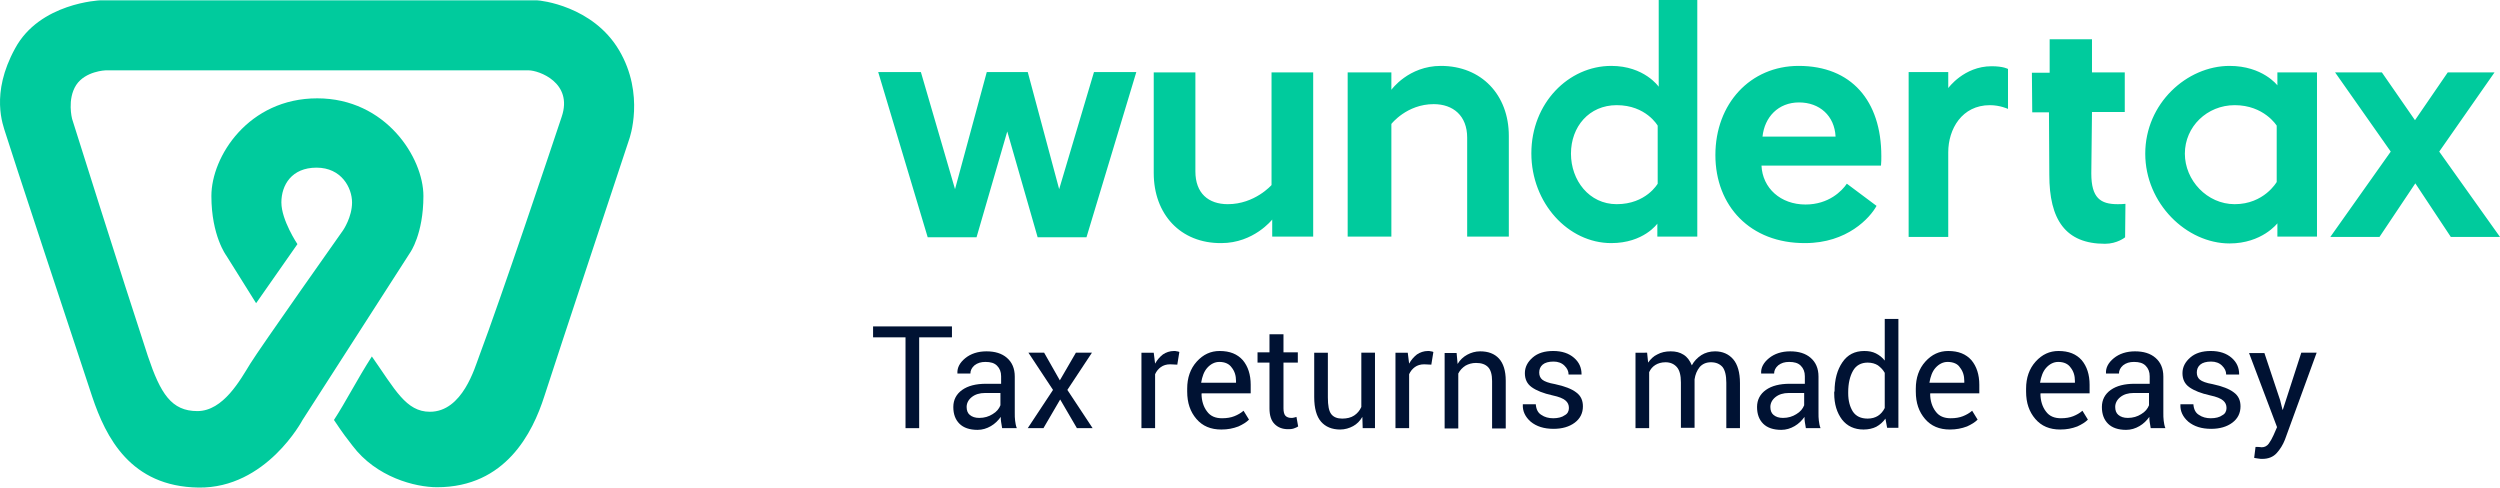
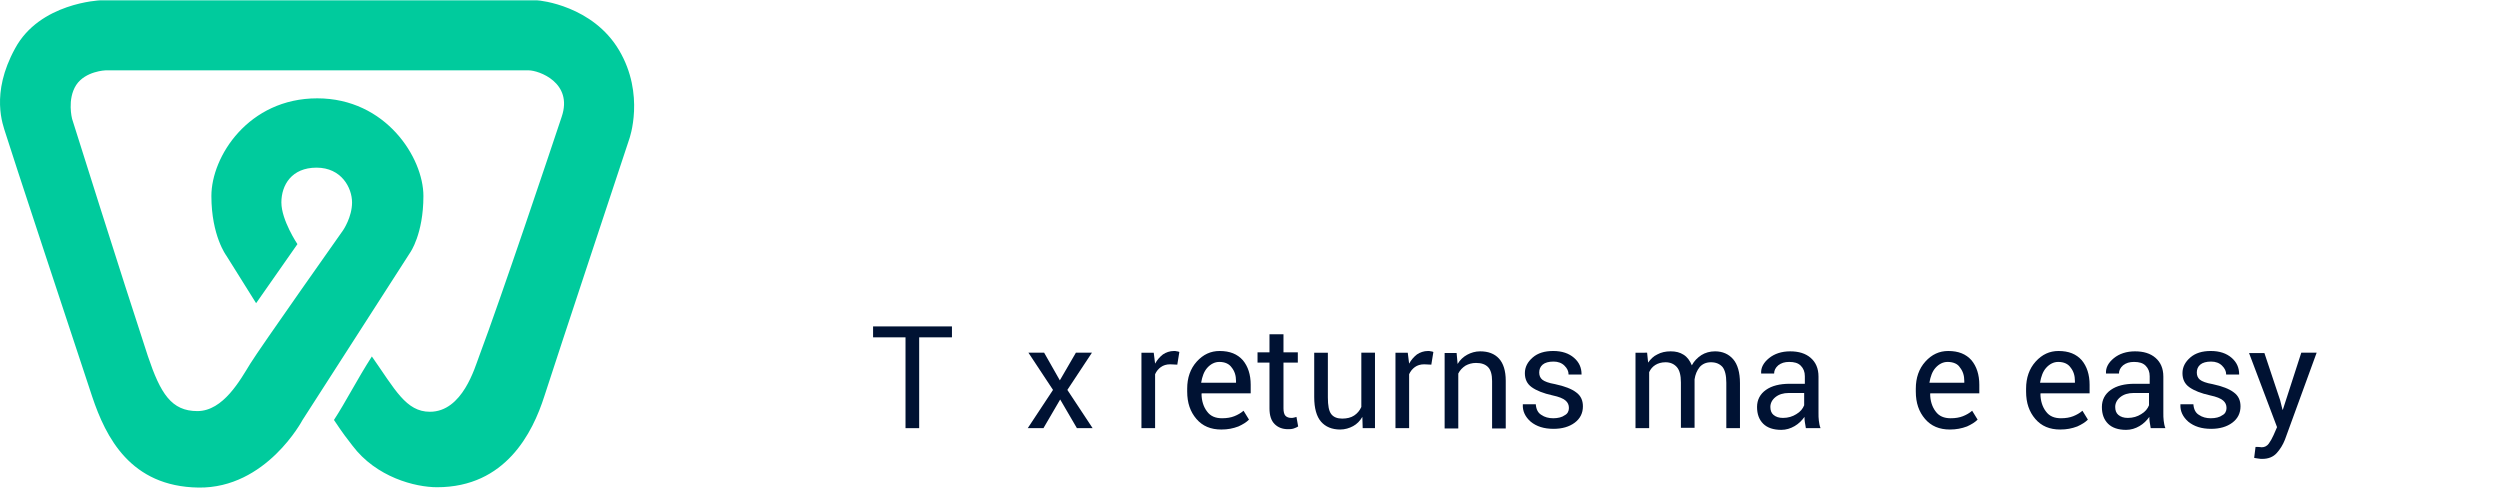
<svg xmlns="http://www.w3.org/2000/svg" xmlns:ns1="http://sodipodi.sourceforge.net/DTD/sodipodi-0.dtd" xmlns:ns2="http://www.inkscape.org/namespaces/inkscape" version="1.1" id="Ebene_1" x="0px" y="0px" viewBox="0 0 732.211 142.803" xml:space="preserve" ns1:docname="wundertax.svg" width="732.211" height="142.803" ns2:version="1.1 (c68e22c387, 2021-05-23)">
  <defs id="defs105" />
  <ns1:namedview id="namedview103" pagecolor="#ffffff" bordercolor="#666666" borderopacity="1.0" ns2:pageshadow="2" ns2:pageopacity="0.0" ns2:pagecheckerboard="0" showgrid="false" ns2:zoom="2.2449222" ns2:cx="173.94812" ns2:cy="1.1136243" ns2:window-width="3440" ns2:window-height="1377" ns2:window-x="-8" ns2:window-y="-8" ns2:window-maximized="1" ns2:current-layer="Ebene_1" />
  <style type="text/css" id="style58">
	.st0{fill:#001233;}
	.st1{fill-rule:evenodd;clip-rule:evenodd;fill:#00CB9D;}
</style>
  <g id="g96" transform="translate(-54.989,-70.2)">
    <path class="st0" d="m 333.8,169 h -9.6 v 26.6 h -4 V 169 h -9.5 v -3.2 h 23.1 z" id="path60" />
-     <path class="st0" d="m 348.5,195.6 c -0.1,-0.7 -0.2,-1.3 -0.3,-1.8 -0.1,-0.5 -0.1,-1 -0.1,-1.5 -0.8,1.1 -1.7,2 -2.9,2.7 -1.2,0.7 -2.5,1.1 -3.9,1.1 -2.3,0 -4.1,-0.6 -5.3,-1.8 -1.2,-1.2 -1.8,-2.8 -1.8,-4.9 0,-2.1 0.9,-3.8 2.6,-5 1.7,-1.2 4,-1.8 7,-1.8 h 4.4 v -2.2 c 0,-1.3 -0.4,-2.3 -1.2,-3.1 -0.8,-0.8 -1.9,-1.1 -3.4,-1.1 -1.3,0 -2.3,0.3 -3.2,1 -0.8,0.7 -1.2,1.5 -1.2,2.4 h -3.8 v -0.1 c -0.1,-1.6 0.7,-3.1 2.3,-4.4 1.6,-1.3 3.7,-2 6.2,-2 2.5,0 4.5,0.6 6,1.9 1.5,1.3 2.3,3.1 2.3,5.5 v 10.6 c 0,0.8 0,1.6 0.1,2.3 0.1,0.7 0.2,1.5 0.5,2.2 z m -6.7,-3 c 1.5,0 2.8,-0.4 3.9,-1.1 1.2,-0.7 1.9,-1.6 2.3,-2.6 v -3.6 h -4.5 c -1.6,0 -2.9,0.4 -3.9,1.2 -1,0.8 -1.5,1.8 -1.5,2.9 0,1 0.3,1.8 0.9,2.3 0.7,0.6 1.6,0.9 2.8,0.9 z" id="path62" />
    <path class="st0" d="m 365.4,181.6 4.7,-8.1 h 4.7 l -7.2,10.9 7.4,11.2 h -4.6 l -4.9,-8.4 -4.9,8.4 H 356 l 7.4,-11.2 -7.2,-10.9 h 4.6 z" id="path64" />
    <path class="st0" d="m 399.8,177 -2.1,-0.1 c -1.1,0 -2,0.3 -2.7,0.8 -0.7,0.5 -1.3,1.2 -1.7,2.1 v 15.8 h -4 v -22.1 h 3.6 l 0.4,3.2 c 0.6,-1.1 1.4,-2 2.3,-2.7 0.9,-0.6 2,-1 3.2,-1 0.3,0 0.6,0 0.9,0.1 0.3,0 0.5,0.1 0.7,0.2 z" id="path66" />
    <path class="st0" d="m 412.7,196 c -3.1,0 -5.5,-1 -7.3,-3.1 -1.8,-2.1 -2.7,-4.7 -2.7,-8 V 184 c 0,-3.1 0.9,-5.8 2.8,-7.9 1.9,-2.1 4.1,-3.1 6.7,-3.1 3,0 5.2,0.9 6.8,2.7 1.5,1.8 2.3,4.2 2.3,7.2 v 2.5 H 407 l -0.1,0.1 c 0,2.1 0.6,3.9 1.6,5.2 1,1.4 2.5,2 4.4,2 1.4,0 2.6,-0.2 3.6,-0.6 1,-0.4 1.9,-0.9 2.7,-1.6 l 1.6,2.6 c -0.8,0.8 -1.8,1.4 -3.1,2 -1.6,0.6 -3.1,0.9 -5,0.9 z m -0.6,-19.8 c -1.3,0 -2.5,0.6 -3.5,1.7 -1,1.1 -1.5,2.6 -1.8,4.3 v 0.1 H 417 v -0.5 c 0,-1.6 -0.4,-2.9 -1.3,-4 -0.7,-1 -1.9,-1.6 -3.6,-1.6 z" id="path68" />
    <path class="st0" d="m 430.9,168.1 v 5.3 h 4.2 v 3 h -4.2 v 13.4 c 0,1 0.2,1.8 0.6,2.2 0.4,0.4 1,0.6 1.7,0.6 0.2,0 0.5,0 0.8,-0.1 0.3,-0.1 0.5,-0.1 0.7,-0.2 l 0.5,2.8 c -0.3,0.2 -0.7,0.4 -1.3,0.6 -0.6,0.2 -1.2,0.2 -1.7,0.2 -1.6,0 -2.9,-0.5 -3.9,-1.5 -1,-1 -1.5,-2.5 -1.5,-4.6 v -13.4 h -3.5 v -3 h 3.5 v -5.3 z" id="path70" />
    <path class="st0" d="m 454,192.3 c -0.7,1.2 -1.6,2.1 -2.7,2.7 -1.1,0.6 -2.4,1 -3.8,1 -2.4,0 -4.3,-0.8 -5.6,-2.3 -1.3,-1.5 -2,-3.9 -2,-7.2 v -13 h 4 v 13.1 c 0,2.4 0.3,4 1,4.9 0.7,0.9 1.8,1.3 3.2,1.3 1.4,0 2.6,-0.3 3.5,-0.9 0.9,-0.6 1.6,-1.4 2.1,-2.5 v -15.9 h 4 v 22.1 h -3.6 z" id="path72" />
    <path class="st0" d="m 474.2,177 -2.1,-0.1 c -1.1,0 -2,0.3 -2.7,0.8 -0.7,0.5 -1.3,1.2 -1.7,2.1 v 15.8 h -4 v -22.1 h 3.6 l 0.4,3.2 c 0.6,-1.1 1.4,-2 2.3,-2.7 0.9,-0.6 2,-1 3.2,-1 0.3,0 0.6,0 0.9,0.1 0.3,0 0.5,0.1 0.7,0.2 z" id="path74" />
    <path class="st0" d="m 481.6,173.5 0.3,3.3 c 0.7,-1.2 1.7,-2.1 2.8,-2.7 1.1,-0.6 2.4,-1 3.8,-1 2.4,0 4.2,0.7 5.5,2.1 1.3,1.4 2,3.6 2,6.5 v 14 h -4 v -13.9 c 0,-1.9 -0.4,-3.3 -1.2,-4.1 -0.8,-0.8 -1.9,-1.2 -3.5,-1.2 -1.2,0 -2.2,0.3 -3.1,0.8 -0.9,0.6 -1.6,1.3 -2.1,2.3 v 16.1 h -4 v -22.1 h 3.5 z" id="path76" />
    <path class="st0" d="m 514.5,189.7 c 0,-0.9 -0.3,-1.6 -1,-2.2 -0.7,-0.6 -1.9,-1.1 -3.8,-1.5 -2.7,-0.6 -4.7,-1.4 -6.1,-2.4 -1.4,-1 -2,-2.4 -2,-4.1 0,-1.8 0.8,-3.3 2.3,-4.6 1.5,-1.3 3.5,-1.9 6,-1.9 2.6,0 4.6,0.7 6.1,2 1.5,1.3 2.2,2.9 2.2,4.8 v 0.1 h -3.8 c 0,-1 -0.4,-1.8 -1.2,-2.6 -0.8,-0.8 -1.9,-1.2 -3.2,-1.2 -1.4,0 -2.5,0.3 -3.2,0.9 -0.7,0.6 -1,1.4 -1,2.3 0,0.9 0.3,1.6 0.9,2.1 0.6,0.5 1.9,1 3.7,1.3 2.8,0.6 4.9,1.4 6.2,2.4 1.4,1 2,2.4 2,4.1 0,2 -0.8,3.6 -2.4,4.8 -1.6,1.2 -3.7,1.8 -6.2,1.8 -2.8,0 -5,-0.7 -6.7,-2.1 -1.6,-1.4 -2.4,-3.1 -2.3,-5 v -0.1 h 3.8 c 0.1,1.4 0.6,2.5 1.6,3.1 1,0.7 2.2,1 3.5,1 1.4,0 2.6,-0.3 3.4,-0.9 0.8,-0.4 1.2,-1.2 1.2,-2.1 z" id="path78" />
    <path class="st0" d="m 537.4,173.5 0.3,2.9 c 0.7,-1 1.6,-1.9 2.7,-2.4 1.1,-0.6 2.4,-0.9 3.9,-0.9 1.5,0 2.7,0.3 3.8,1 1.1,0.7 1.8,1.7 2.4,3.1 0.7,-1.3 1.6,-2.2 2.8,-3 1.1,-0.7 2.5,-1.1 4,-1.1 2.2,0 4,0.8 5.3,2.3 1.3,1.5 2,3.9 2,7 v 13.2 h -4 v -13.3 c 0,-2.2 -0.4,-3.7 -1.1,-4.6 -0.8,-0.9 -1.9,-1.4 -3.4,-1.4 -1.4,0 -2.5,0.5 -3.3,1.4 -0.8,1 -1.3,2.2 -1.5,3.6 v 0.2 14 h -4 v -13.3 c 0,-2.1 -0.4,-3.6 -1.2,-4.5 -0.8,-0.9 -1.9,-1.4 -3.3,-1.4 -1.2,0 -2.2,0.3 -3,0.8 -0.8,0.5 -1.4,1.2 -1.8,2.1 v 16.4 h -4 v -22.1 z" id="path80" />
    <path class="st0" d="m 583.9,195.6 c -0.1,-0.7 -0.2,-1.3 -0.3,-1.8 -0.1,-0.5 -0.1,-1 -0.1,-1.5 -0.8,1.1 -1.7,2 -2.9,2.7 -1.2,0.7 -2.5,1.1 -3.9,1.1 -2.3,0 -4.1,-0.6 -5.3,-1.8 -1.2,-1.2 -1.8,-2.8 -1.8,-4.9 0,-2.1 0.9,-3.8 2.6,-5 1.7,-1.2 4,-1.8 7,-1.8 h 4.4 v -2.2 c 0,-1.3 -0.4,-2.3 -1.2,-3.1 -0.8,-0.8 -1.9,-1.1 -3.4,-1.1 -1.3,0 -2.3,0.3 -3.2,1 -0.8,0.7 -1.2,1.5 -1.2,2.4 h -3.8 v -0.1 c -0.1,-1.6 0.7,-3.1 2.3,-4.4 1.6,-1.3 3.7,-2 6.2,-2 2.5,0 4.5,0.6 6,1.9 1.5,1.3 2.3,3.1 2.3,5.5 v 10.6 c 0,0.8 0,1.6 0.1,2.3 0.1,0.7 0.2,1.5 0.5,2.2 z m -6.7,-3 c 1.5,0 2.8,-0.4 3.9,-1.1 1.2,-0.7 1.9,-1.6 2.3,-2.6 v -3.6 h -4.5 c -1.6,0 -2.9,0.4 -3.9,1.2 -1,0.8 -1.5,1.8 -1.5,2.9 0,1 0.3,1.8 0.9,2.3 0.7,0.6 1.6,0.9 2.8,0.9 z" id="path82" />
-     <path class="st0" d="m 592.3,184.9 c 0,-3.6 0.8,-6.4 2.3,-8.6 1.5,-2.2 3.6,-3.3 6.4,-3.3 1.3,0 2.4,0.2 3.4,0.7 1,0.5 1.9,1.2 2.6,2.1 v -12.2 h 4 v 31.9 h -3.3 l -0.5,-2.7 c -0.7,1 -1.6,1.8 -2.7,2.4 -1,0.5 -2.3,0.8 -3.7,0.8 -2.7,0 -4.8,-1 -6.3,-2.9 -1.5,-2 -2.3,-4.5 -2.3,-7.7 v -0.5 z m 4,0.5 c 0,2.2 0.5,4 1.4,5.4 0.9,1.3 2.3,2 4.3,2 1.2,0 2.2,-0.3 3,-0.8 0.8,-0.5 1.5,-1.3 2,-2.3 v -10.3 c -0.5,-0.9 -1.2,-1.6 -2,-2.2 -0.8,-0.5 -1.8,-0.8 -3,-0.8 -1.9,0 -3.4,0.8 -4.3,2.4 -0.9,1.6 -1.4,3.7 -1.4,6.2 z" id="path84" />
    <path class="st0" d="m 626.1,196 c -3.1,0 -5.5,-1 -7.3,-3.1 -1.8,-2.1 -2.7,-4.7 -2.7,-8 V 184 c 0,-3.1 0.9,-5.8 2.8,-7.9 1.9,-2.1 4.1,-3.1 6.7,-3.1 3,0 5.2,0.9 6.8,2.7 1.5,1.8 2.3,4.2 2.3,7.2 v 2.5 h -14.3 l -0.1,0.1 c 0,2.1 0.6,3.9 1.6,5.2 1,1.4 2.5,2 4.4,2 1.4,0 2.6,-0.2 3.6,-0.6 1,-0.4 1.9,-0.9 2.7,-1.6 l 1.6,2.6 c -0.8,0.8 -1.8,1.4 -3.1,2 -1.6,0.6 -3.2,0.9 -5,0.9 z m -0.7,-19.8 c -1.3,0 -2.5,0.6 -3.5,1.7 -1,1.1 -1.5,2.6 -1.8,4.3 v 0.1 h 10.2 v -0.5 c 0,-1.6 -0.4,-2.9 -1.3,-4 -0.6,-1 -1.9,-1.6 -3.6,-1.6 z" id="path86" />
    <path class="st0" d="m 658.4,196 c -3.1,0 -5.5,-1 -7.3,-3.1 -1.8,-2.1 -2.7,-4.7 -2.7,-8 V 184 c 0,-3.1 0.9,-5.8 2.8,-7.9 1.9,-2.1 4.1,-3.1 6.7,-3.1 3,0 5.2,0.9 6.8,2.7 1.5,1.8 2.3,4.2 2.3,7.2 v 2.5 h -14.3 l -0.1,0.1 c 0,2.1 0.6,3.9 1.6,5.2 1,1.4 2.5,2 4.4,2 1.4,0 2.6,-0.2 3.6,-0.6 1,-0.4 1.9,-0.9 2.7,-1.6 l 1.6,2.6 c -0.8,0.8 -1.8,1.4 -3.1,2 -1.6,0.6 -3.1,0.9 -5,0.9 z m -0.6,-19.8 c -1.3,0 -2.5,0.6 -3.5,1.7 -1,1.1 -1.5,2.6 -1.8,4.3 v 0.1 h 10.2 v -0.5 c 0,-1.6 -0.4,-2.9 -1.3,-4 -0.7,-1 -1.9,-1.6 -3.6,-1.6 z" id="path88" />
    <path class="st0" d="m 684.9,195.6 c -0.1,-0.7 -0.2,-1.3 -0.3,-1.8 -0.1,-0.5 -0.1,-1 -0.1,-1.5 -0.8,1.1 -1.7,2 -2.9,2.7 -1.2,0.7 -2.5,1.1 -3.9,1.1 -2.3,0 -4.1,-0.6 -5.3,-1.8 -1.2,-1.2 -1.8,-2.8 -1.8,-4.9 0,-2.1 0.9,-3.8 2.6,-5 1.7,-1.2 4,-1.8 7,-1.8 h 4.4 v -2.2 c 0,-1.3 -0.4,-2.3 -1.2,-3.1 -0.8,-0.8 -1.9,-1.1 -3.4,-1.1 -1.3,0 -2.3,0.3 -3.2,1 -0.8,0.7 -1.2,1.5 -1.2,2.4 h -3.8 v -0.1 c -0.1,-1.6 0.7,-3.1 2.3,-4.4 1.6,-1.3 3.7,-2 6.2,-2 2.5,0 4.5,0.6 6,1.9 1.5,1.3 2.3,3.1 2.3,5.5 v 10.6 c 0,0.8 0,1.6 0.1,2.3 0.1,0.7 0.2,1.5 0.5,2.2 z m -6.7,-3 c 1.5,0 2.8,-0.4 3.9,-1.1 1.2,-0.7 1.9,-1.6 2.3,-2.6 v -3.6 h -4.5 c -1.6,0 -2.9,0.4 -3.9,1.2 -1,0.8 -1.5,1.8 -1.5,2.9 0,1 0.3,1.8 0.9,2.3 0.7,0.6 1.6,0.9 2.8,0.9 z" id="path90" />
    <path class="st0" d="m 707.1,189.7 c 0,-0.9 -0.3,-1.6 -1,-2.2 -0.7,-0.6 -1.9,-1.1 -3.8,-1.5 -2.7,-0.6 -4.7,-1.4 -6.1,-2.4 -1.4,-1 -2,-2.4 -2,-4.1 0,-1.8 0.8,-3.3 2.3,-4.6 1.5,-1.3 3.5,-1.9 6,-1.9 2.6,0 4.6,0.7 6.1,2 1.5,1.3 2.2,2.9 2.2,4.8 v 0.1 H 707 c 0,-1 -0.4,-1.8 -1.2,-2.6 -0.8,-0.8 -1.9,-1.2 -3.2,-1.2 -1.4,0 -2.5,0.3 -3.2,0.9 -0.7,0.6 -1,1.4 -1,2.3 0,0.9 0.3,1.6 0.9,2.1 0.6,0.5 1.9,1 3.7,1.3 2.8,0.6 4.9,1.4 6.2,2.4 1.4,1 2,2.4 2,4.1 0,2 -0.8,3.6 -2.4,4.8 -1.6,1.2 -3.7,1.8 -6.2,1.8 -2.8,0 -5,-0.7 -6.7,-2.1 -1.6,-1.4 -2.4,-3.1 -2.3,-5 v -0.1 h 3.8 c 0.1,1.4 0.6,2.5 1.6,3.1 1,0.7 2.2,1 3.5,1 1.4,0 2.6,-0.3 3.4,-0.9 0.8,-0.4 1.2,-1.2 1.2,-2.1 z" id="path92" />
    <path class="st0" d="m 722.8,187.4 0.7,2.8 h 0.1 l 5.4,-16.7 h 4.5 l -9.3,25.5 c -0.6,1.5 -1.4,2.8 -2.4,3.9 -1,1.1 -2.4,1.7 -4.2,1.7 -0.3,0 -0.7,0 -1.2,-0.1 -0.5,-0.1 -0.9,-0.1 -1.2,-0.2 l 0.4,-3.2 c -0.1,0 0.2,0 0.7,0 0.6,0 0.9,0.1 1.1,0.1 0.9,0 1.6,-0.4 2.1,-1.1 0.5,-0.7 1,-1.6 1.4,-2.5 l 1,-2.3 -8.2,-21.7 h 4.5 z" id="path94" />
  </g>
-   <path class="st1" d="m 303.911,69.5 -8.9,-31 -9,31 h -14.3 l -14.5,-48.4 h 12.5 l 10,34.3 9.3,-34.3 h 12 l 9.2,34.3 10.2,-34.3 h 12.4 l -14.6,48.4 z m 198.5,-24.1 c 0,-15 10.2,-26.1 24.4,-26.1 15.4,0 24.2,10.2 24.2,26.4 0,0.9 0,1.9 -0.1,2.8 h -35 c 0.3,6.6 5.6,11.4 12.9,11.4 6.8,0 10.7,-4 12.1,-6.1 l 8.7,6.5 c -1.9,3.5 -8.6,10.9 -20.9,10.9 -16.1,0.1 -26.3,-10.9 -26.3,-25.8 z m 13.8,-5.4 h 21.4 c -0.3,-6.1 -4.7,-10 -10.7,-10 -6.1,0 -10.1,4.3 -10.7,10 z m 71.9,-19.8 v 11.7 c 0,0 -2.3,-1.1 -5.3,-1.1 -8.2,0 -12.2,7 -12.2,13.8 v 24.8 h -11.6 V 21.1 h 11.6 v 4.7 c 0,0 4.6,-6.4 12.7,-6.4 3.5,0 4.8,0.8 4.8,0.8 z m 12.2,1 v -9.7 h 12.4 v 9.7 h 9.6 v 11.6 h -9.6 l -0.2,18 c 0,7.2 2.7,9 7.7,9 0.8,0 1.3,0 2.3,-0.1 l -0.1,9.8 c 0,0 -2.3,1.9 -5.9,1.9 -11.6,0 -16.3,-7.1 -16.3,-20.2 l -0.1,-18.3 h -4.9 l -0.1,-11.6 h 5.2 z m 78.3,0 v 48.1 h -11.6 v -3.9 c 0,0 -4.5,5.9 -14,5.9 -12.6,0 -24.7,-11.7 -24.7,-26.3 0,-14.7 12.2,-25.7 24.7,-25.7 9.7,0 14,5.7 14,5.7 v -3.8 z m -24.1,9.6 c -8.1,0 -14.6,6.3 -14.6,14.2 0,7.8 6.5,14.8 14.6,14.8 8.6,0 12.3,-6.5 12.3,-6.5 V 36.8 c 0,0 -3.7,-6 -12.3,-6 z m 28,38.6 17.7,-25 -16.3,-23.2 h 13.7 l 9.7,14 9.6,-14 h 13.7 l -16.2,23.2 17.8,25 h -14.4 l -10.4,-15.7 -10.5,15.7 z M 497.111,0 v 69.3 h -11.7 v -3.8 c 0,0 -4,5.7 -13.5,5.7 -12.6,0 -23.4,-11.7 -23.4,-26.3 0,-14.7 10.9,-25.6 23.4,-25.6 9.7,0 13.9,6.1 13.9,6.1 V 0 Z m -23.6,30.8 c -8.1,0 -13.4,6.3 -13.4,14.2 0,7.8 5.3,14.8 13.4,14.8 8.6,0 12,-6 12,-6 v -17 c 0,0 -3.4,-6 -12,-6 z m -31.6,9 v 29.5 h -12.2 v -29 c 0,-6.4 -4.1,-9.8 -9.8,-9.8 -7.9,0 -12.4,5.8 -12.4,5.8 v 33 h -12.8 V 21.2 h 12.8 v 5.1 c 0,0 5,-7 14.5,-7 11.9,0 19.9,8.5 19.9,20.5 z m -104,10.9 V 21.2 h 12.2 v 29 c 0,6.4 3.8,9.6 9.5,9.6 7.9,0 12.8,-5.6 12.8,-5.6 v -33 h 12.2 v 48.1 h -12 v -5 c 0,0 -5.4,6.9 -14.9,6.9 -12,0.1 -19.8,-8.5 -19.8,-20.5 z" id="path98" />
  <path class="st1" d="m 97.811,123 c 2.8,4.2 3.7,5.3 5.4,7.5 7,9.3 18.4,12.2 24.8,12.2 20.1,0 28,-16 31.4,-26.6 3.4,-10.6 24.9,-75.4 24.9,-75.4 0,0 4.7,-13 -3,-26 -7.7,-13 -23.1,-14.6 -24,-14.6 H 29.311 c 0,0 -17.7,0.7 -24.9,14.1 -7.3,13.3 -3.5,22.5 -2.8,24.8 0.6,2.2 21.4,65.2 25.4,77.2 4,11.9 11.2,26.3 31.1,26.6 19.9,0.3 30.5,-19.8 30.5,-19.8 L 120.111,74 c 0,0 3.9,-5.4 3.9,-16.6 0,-11.2 -11,-28.6 -31.1,-28.6 -20.1,0 -31,17 -31,28.6 0,11.7 4.4,17.5 4.4,17.5 l 8.7,13.9 12.1,-17.3 c 0,0 -4.7,-7 -4.7,-12.2 0,-5.1 3,-10.2 10.3,-10.2 7.3,0 10.4,5.9 10.4,10.2 0,4.3 -2.6,8.1 -2.6,8.1 0,0 -24.3,34.4 -27.2,39.1 -2.9,4.7 -7.9,13.9 -15.5,13.9 -7.6,0 -10.8,-5.1 -14.5,-16.1 -7.7,-23.4 -22.2,-69.5 -22.2,-69.5 0,0 -1.5,-5.7 1.2,-9.9 2.7,-4.1 8.6,-4.3 8.6,-4.3 H 154.811 c 3,0 13.1,3.6 9.7,13.6 -3.3,9.9 -17.6,52.6 -24.2,70.2 -1.2,3.1 -4.8,16.2 -14.4,16.2 -7,0 -10.2,-6.5 -17,-16.2 -4.3,6.7 -7.7,13.4 -11.1,18.6 z" id="path100" />
</svg>